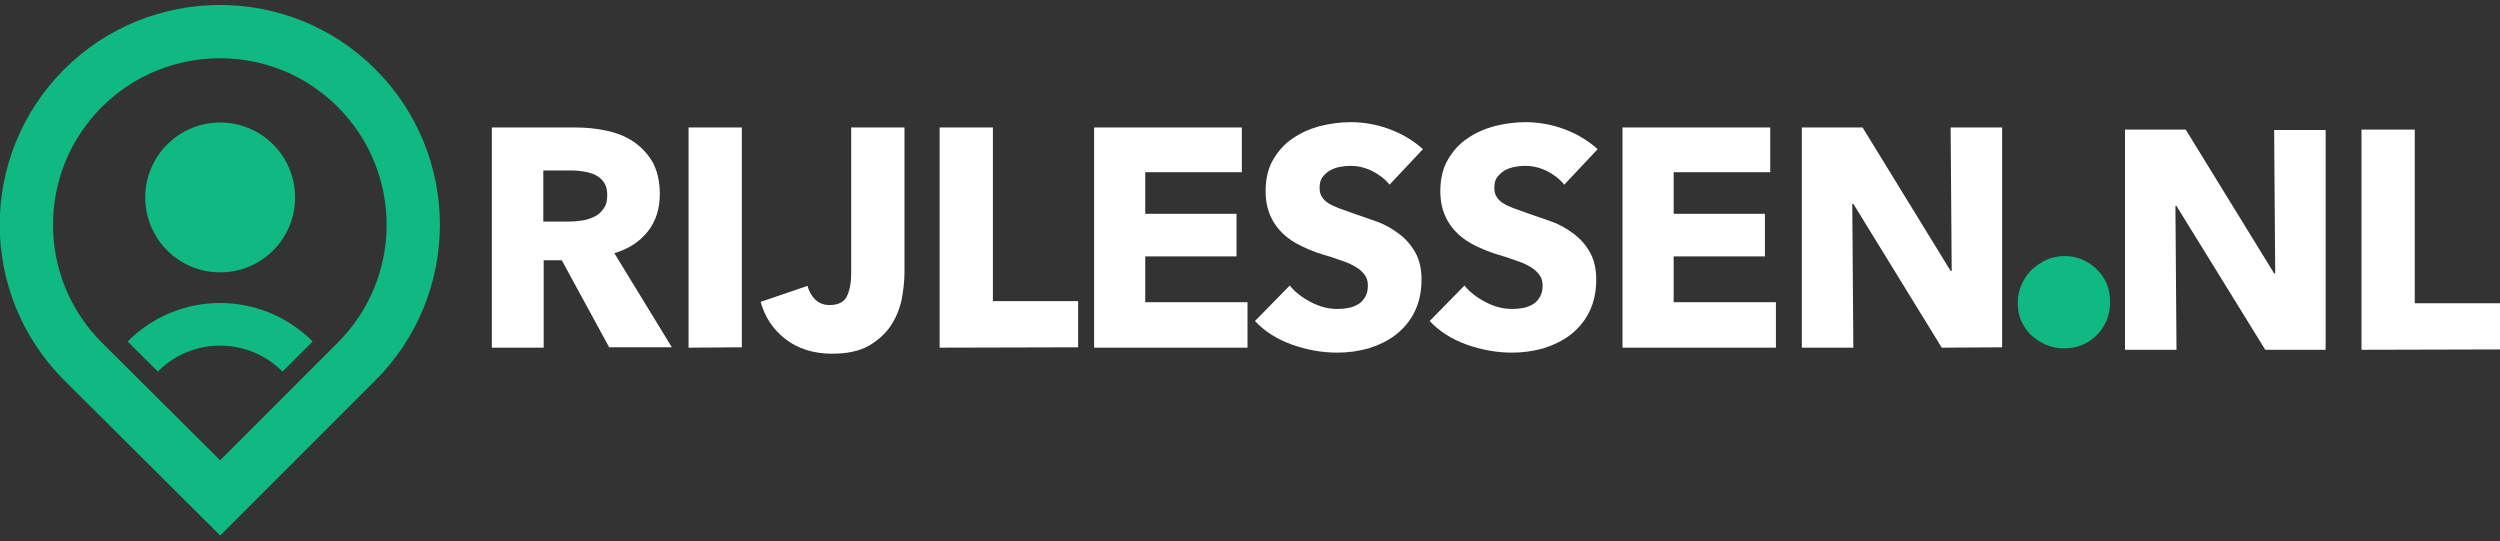
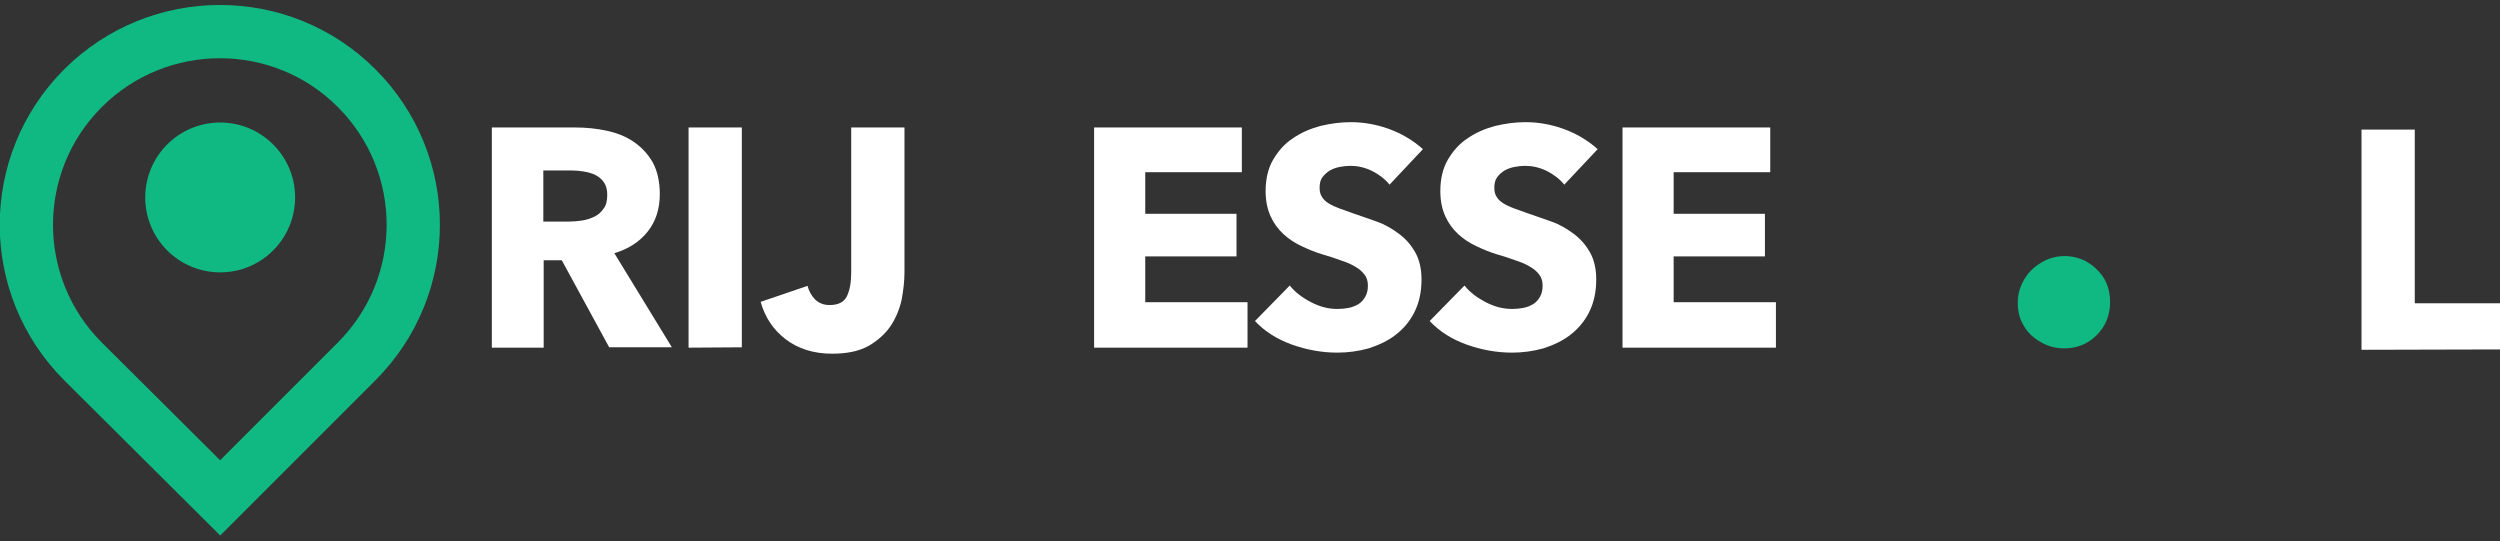
<svg xmlns="http://www.w3.org/2000/svg" version="1.1" id="Laag_2_00000051359396606647117350000004882169544554434988_" x="0px" y="0px" viewBox="0 0 704 152.4" style="enable-background:new 0 0 704 152.4;" xml:space="preserve">
  <rect x="0" y="0" width="704" height="152.4" fill="#333333" stroke="none" />
  <style type="text/css">
	.st0{enable-background:new    ;}
	.st1{fill:#FFFFFF;}
	.st2{fill:none;stroke:#10B981;stroke-width:15;stroke-miterlimit:10;}
	.st3{fill:#10B981;}
	.st4{fill:none;stroke:#10B981;stroke-width:12;stroke-miterlimit:10;}
</style>
  <g class="st0">
    <path class="st1" d="M171.6,97.9l-13.4-24.6h-5.1v24.6h-14.6v-62h23.6c3,0,5.9,0.3,8.7,0.9c2.8,0.6,5.4,1.6,7.6,3.1   c2.2,1.5,4,3.4,5.4,5.8c1.3,2.4,2,5.4,2,8.9c0,4.2-1.1,7.7-3.4,10.6c-2.3,2.9-5.4,4.9-9.4,6.1l16.2,26.5h-17.6V97.9z M171,54.9   c0-1.5-0.3-2.6-0.9-3.5c-0.6-0.9-1.4-1.6-2.4-2.1s-2.1-0.8-3.3-1S162.1,48,161,48h-8v14.4h7.1c1.2,0,2.5-0.1,3.8-0.3   s2.5-0.6,3.5-1.1c1.1-0.5,1.9-1.3,2.6-2.3C170.7,57.8,171,56.5,171,54.9z" />
    <path class="st1" d="M193.9,97.9v-62h15v61.9L193.9,97.9L193.9,97.9z M254.7,76.7c0,2.4-0.3,5-0.8,7.7c-0.6,2.7-1.6,5.1-3.1,7.4   c-1.5,2.2-3.6,4.1-6.2,5.6c-2.7,1.5-6.1,2.2-10.3,2.2c-5.2,0-9.6-1.4-13.1-4.1s-5.8-6.2-7-10.5l13.2-4.5c0.4,1.6,1.2,2.9,2.2,3.9   c1.1,1,2.4,1.5,4,1.5c2.4,0,4.1-0.8,4.9-2.5c0.8-1.7,1.2-3.9,1.2-6.6V35.9h15L254.7,76.7L254.7,76.7z" />
-     <path class="st1" d="M264.6,97.9v-62h15v48.9h24v13L264.6,97.9L264.6,97.9z" />
    <path class="st1" d="M308.1,97.9v-62h41.6v12.6h-27.2v11.7h25.7v12h-25.7v12.9h28.8v12.8H308.1z" />
    <path class="st1" d="M391.3,52c-1.3-1.6-3-2.9-5-3.9c-2.1-1-4.1-1.4-6-1.4c-1,0-2,0.1-3,0.3s-1.9,0.5-2.8,1   c-0.8,0.5-1.5,1.1-2.1,1.9c-0.6,0.8-0.8,1.8-0.8,3c0,1,0.2,1.9,0.7,2.6c0.4,0.7,1.1,1.3,1.9,1.8s1.9,1,3,1.4   c1.2,0.4,2.5,0.9,3.9,1.4c2.1,0.7,4.3,1.5,6.6,2.3c2.3,0.8,4.3,2,6.2,3.4s3.4,3.1,4.6,5.2s1.8,4.7,1.8,7.7c0,3.6-0.7,6.6-2,9.2   s-3.1,4.7-5.3,6.4c-2.2,1.7-4.8,2.9-7.6,3.8c-2.9,0.8-5.8,1.2-8.8,1.2c-4.4,0-8.7-0.8-12.9-2.3c-4.1-1.5-7.6-3.7-10.3-6.6l9.8-10   c1.5,1.9,3.5,3.4,6,4.7c2.5,1.3,4.9,1.9,7.4,1.9c1.1,0,2.2-0.1,3.2-0.3c1-0.2,2-0.6,2.8-1.1s1.4-1.2,1.9-2.1s0.7-1.9,0.7-3.1   s-0.3-2.2-0.9-3s-1.4-1.6-2.5-2.2c-1.1-0.7-2.4-1.3-4-1.8c-1.6-0.6-3.4-1.2-5.5-1.8c-2-0.6-3.9-1.4-5.8-2.3s-3.6-2-5.1-3.4   s-2.7-3-3.6-5s-1.4-4.3-1.4-7.1c0-3.4,0.7-6.4,2.1-8.8c1.4-2.4,3.2-4.5,5.5-6c2.3-1.6,4.8-2.7,7.7-3.5c2.9-0.7,5.7-1.1,8.7-1.1   c3.5,0,7.1,0.6,10.7,1.9c3.6,1.3,6.8,3.2,9.6,5.7L391.3,52z" />
    <path class="st1" d="M440.5,52c-1.3-1.6-3-2.9-5-3.9c-2.1-1-4.1-1.4-6-1.4c-1,0-2,0.1-3,0.3s-1.9,0.5-2.8,1   c-0.8,0.5-1.5,1.1-2.1,1.9c-0.6,0.8-0.8,1.8-0.8,3c0,1,0.2,1.9,0.7,2.6c0.4,0.7,1.1,1.3,1.9,1.8s1.9,1,3,1.4   c1.2,0.4,2.5,0.9,3.9,1.4c2.1,0.7,4.3,1.5,6.6,2.3c2.3,0.8,4.3,2,6.2,3.4s3.4,3.1,4.6,5.2s1.8,4.7,1.8,7.7c0,3.6-0.7,6.6-2,9.2   s-3.1,4.7-5.3,6.4c-2.2,1.7-4.8,2.9-7.6,3.8c-2.9,0.8-5.8,1.2-8.8,1.2c-4.4,0-8.7-0.8-12.9-2.3c-4.1-1.5-7.6-3.7-10.3-6.6l9.8-10   c1.5,1.9,3.5,3.4,6,4.7c2.5,1.3,4.9,1.9,7.4,1.9c1.1,0,2.2-0.1,3.2-0.3c1-0.2,2-0.6,2.8-1.1s1.4-1.2,1.9-2.1s0.7-1.9,0.7-3.1   s-0.3-2.2-0.9-3s-1.4-1.6-2.5-2.2c-1.1-0.7-2.4-1.3-4-1.8c-1.6-0.6-3.4-1.2-5.5-1.8c-2-0.6-3.9-1.4-5.8-2.3s-3.6-2-5.1-3.4   s-2.7-3-3.6-5s-1.4-4.3-1.4-7.1c0-3.4,0.7-6.4,2.1-8.8c1.4-2.4,3.2-4.5,5.5-6c2.3-1.6,4.8-2.7,7.7-3.5c2.9-0.7,5.7-1.1,8.7-1.1   c3.5,0,7.1,0.6,10.7,1.9c3.6,1.3,6.8,3.2,9.6,5.7L440.5,52z" />
    <path class="st1" d="M456.9,97.9v-62h41.6v12.6h-27.2v11.7H497v12h-25.7v12.9h28.8v12.8H456.9z" />
-     <path class="st1" d="M546.8,97.9l-24.9-40.5h-0.3l0.3,40.5h-14.5v-62h17.1l24.8,40.4h0.3l-0.3-40.4h14.5v61.9L546.8,97.9   L546.8,97.9z" />
  </g>
  <g>
    <path class="st2" d="M100.4,24.8L100.4,24.8c21.3,21.3,21.3,55.7,0,77L62,140.2l-38.6-38.4c-21.3-21.3-21.3-55.7,0-77l0,0   C44.7,3.6,79.2,3.6,100.4,24.8z" />
    <circle class="st3" cx="62" cy="55.6" r="21.1" />
-     <path class="st4" d="M83.8,100.4c-12.1-12.1-31.6-12.1-43.6,0" />
  </g>
  <g class="st0">
-     <path class="st1" d="M637.9,98.5l-25-40.5h-0.3l0.3,40.5h-14.5v-62h17.1L640.4,77h0.3l-0.3-40.4h14.5v61.9H637.9z" />
-   </g>
+     </g>
  <g class="st0">
    <path class="st1" d="M665,98.5v-62h15v48.9h24v13L665,98.5L665,98.5z" />
  </g>
  <g class="st0">
    <path class="st3" d="M594.2,85.1c0,3.7-1.3,6.8-3.8,9.3s-5.6,3.7-9.1,3.7c-1.8,0-3.5-0.3-5.1-1s-3-1.6-4.2-2.7s-2.1-2.5-2.8-4   s-1-3.3-1-5.1c0-1.8,0.3-3.4,1-5s1.6-3,2.8-4.2s2.6-2.1,4.2-2.9c1.6-0.7,3.3-1.1,5.1-1.1c3.5,0,6.5,1.2,9.1,3.7   S594.2,81.3,594.2,85.1z" />
  </g>
</svg>